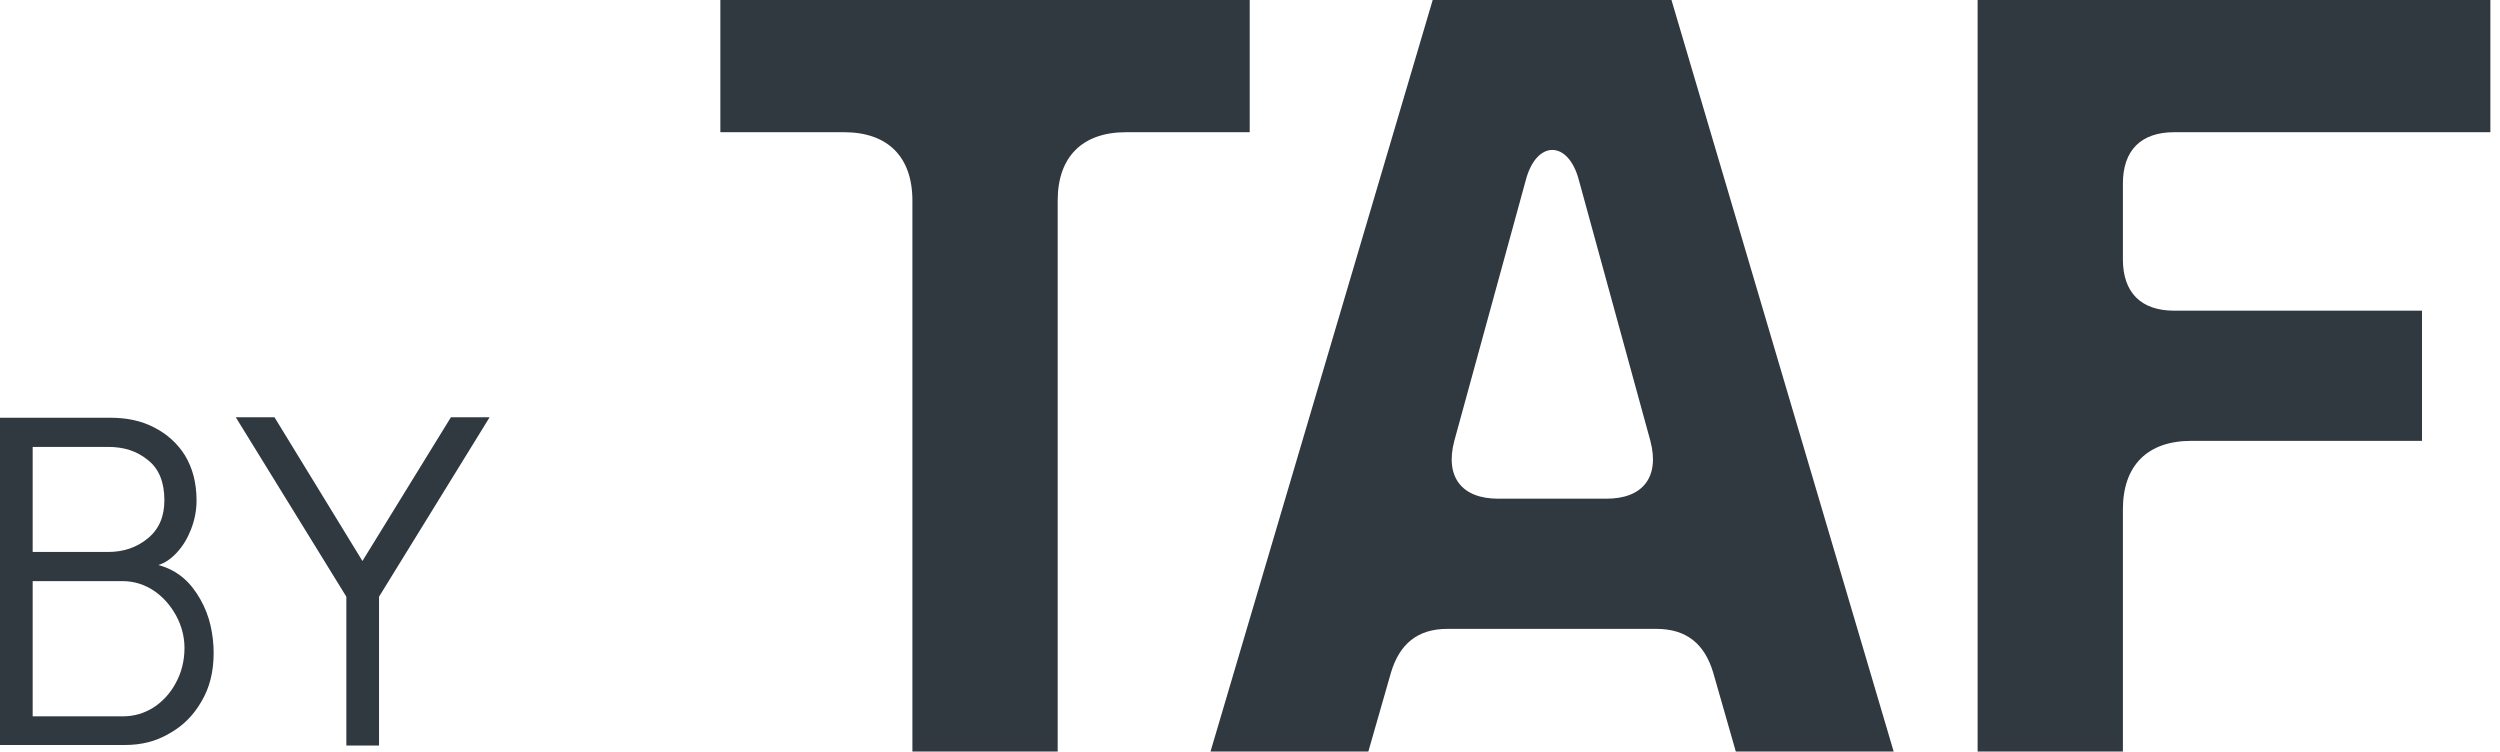
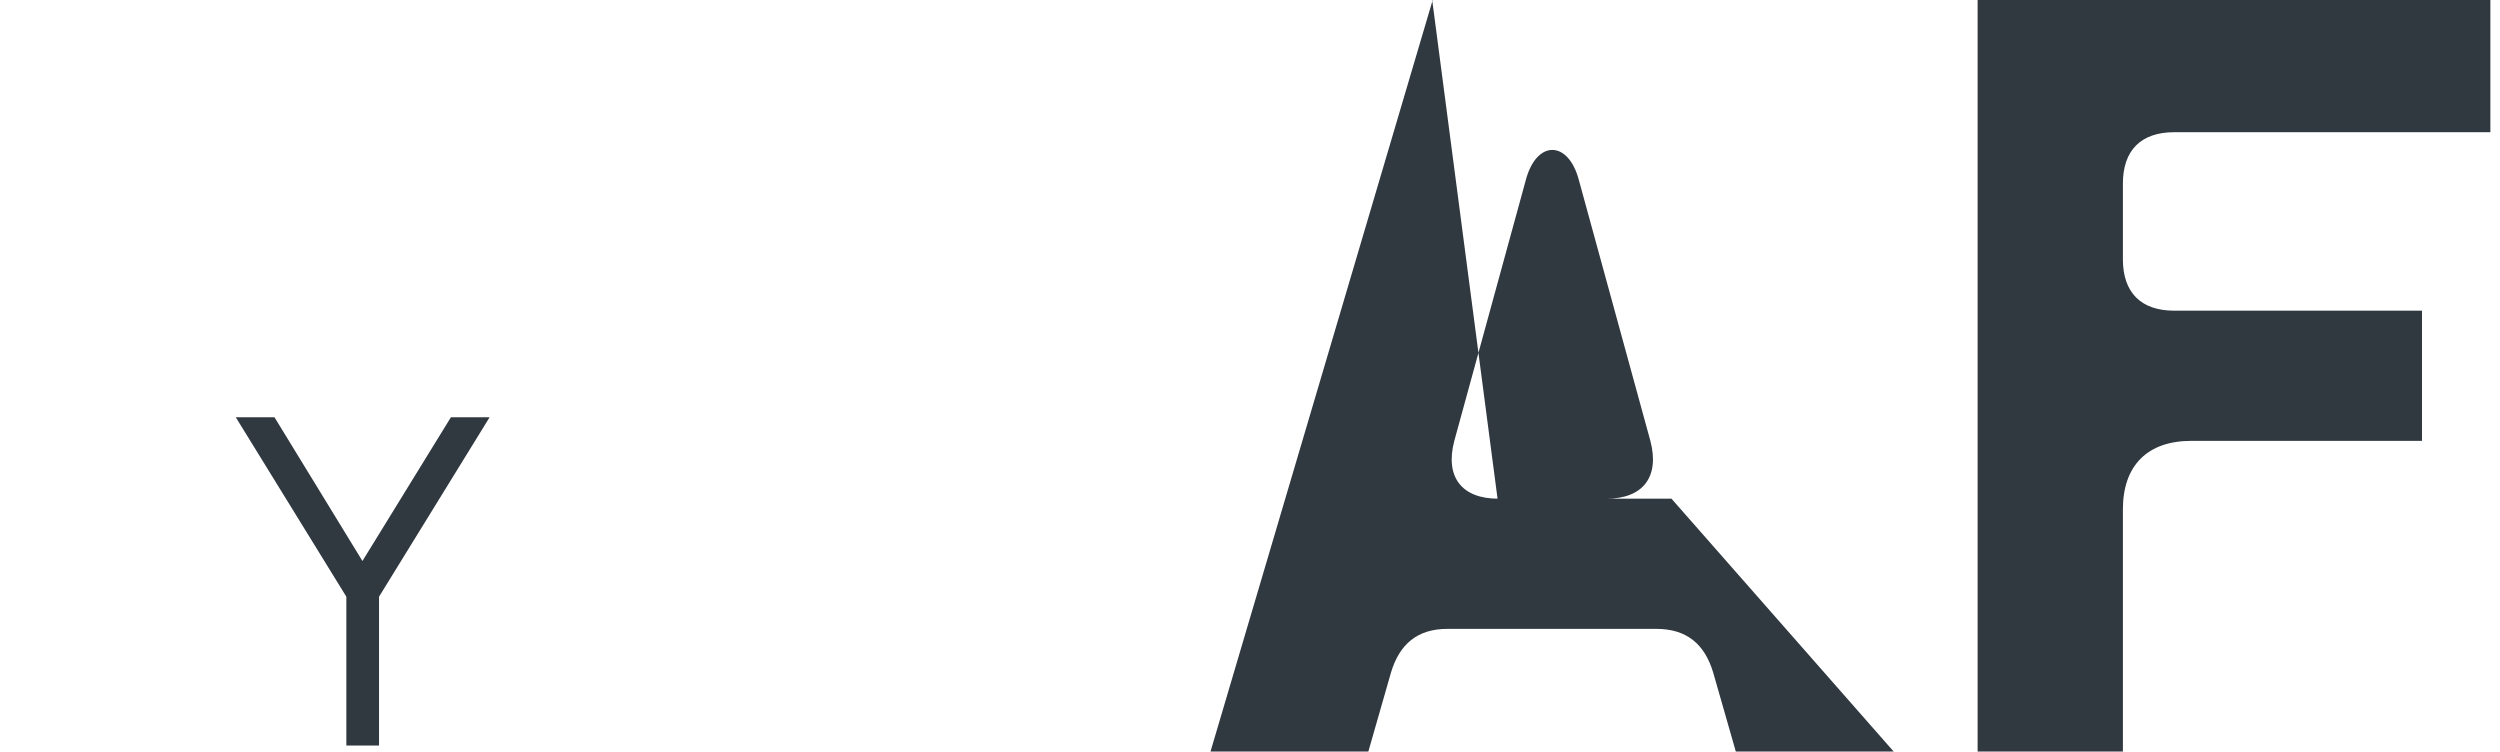
<svg xmlns="http://www.w3.org/2000/svg" width="163" height="49" viewBox="0 0 163 49" fill="none">
-   <path d="M81.481 0V8.62H73.418C70.567 8.62 68.961 10.226 68.961 13.078V49H59.489V13.078C59.489 10.226 57.883 8.62 55.031 8.62H46.968V0H81.481Z" fill="#303840" />
-   <path d="M97.64 32.514H104.752C107.112 32.514 108.226 31.104 107.604 28.744L102.949 11.767C102.261 9.112 100.163 9.112 99.475 11.767L94.821 28.744C94.198 31.104 95.313 32.514 97.672 32.514M93.379 0H108.98L123.467 49H113.175L111.701 43.854C111.143 41.986 109.963 41.003 107.997 41.003H94.362C92.428 41.003 91.248 41.986 90.691 43.854L89.216 49H78.925L93.412 0H93.379Z" fill="#303840" />
+   <path d="M97.64 32.514H104.752C107.112 32.514 108.226 31.104 107.604 28.744L102.949 11.767C102.261 9.112 100.163 9.112 99.475 11.767L94.821 28.744C94.198 31.104 95.313 32.514 97.672 32.514H108.98L123.467 49H113.175L111.701 43.854C111.143 41.986 109.963 41.003 107.997 41.003H94.362C92.428 41.003 91.248 41.986 90.691 43.854L89.216 49H78.925L93.412 0H93.379Z" fill="#303840" />
  <path d="M128.974 0H162.372V8.62H141.756C139.593 8.62 138.413 9.8 138.413 11.963V16.912C138.413 19.076 139.593 20.256 141.756 20.256H157.915V28.744H142.87C140.019 28.744 138.413 30.351 138.413 33.202V49H128.941V0H128.974Z" fill="#303840" />
-   <path d="M2.13 46.706H7.997C8.751 46.706 9.407 46.509 10.029 46.116C10.619 45.722 11.111 45.198 11.472 44.51C11.832 43.854 12.029 43.068 12.029 42.248C12.029 41.494 11.832 40.773 11.472 40.118C11.111 39.462 10.619 38.905 10.029 38.512C9.439 38.118 8.751 37.889 7.997 37.889H2.13V46.706ZM2.13 35.988H7.047C8.063 35.988 8.915 35.693 9.636 35.103C10.357 34.513 10.718 33.694 10.718 32.612C10.718 31.432 10.357 30.547 9.636 29.99C8.915 29.4 8.063 29.138 7.047 29.138H2.13V36.021V35.988ZM0 48.607V27.237H7.211C8.26 27.237 9.21 27.433 10.029 27.86C10.882 28.286 11.57 28.908 12.062 29.695C12.553 30.514 12.815 31.465 12.815 32.645C12.815 33.3 12.684 33.923 12.455 34.513C12.225 35.103 11.93 35.595 11.537 36.021C11.144 36.447 10.751 36.709 10.324 36.84C10.947 37.004 11.504 37.299 11.963 37.692C12.422 38.086 12.783 38.577 13.078 39.102C13.373 39.626 13.602 40.216 13.733 40.806C13.864 41.396 13.93 41.986 13.93 42.576C13.93 43.789 13.668 44.837 13.143 45.722C12.619 46.64 11.93 47.328 11.046 47.82C10.161 48.344 9.21 48.574 8.128 48.574H0V48.607Z" fill="#303840" />
  <path d="M29.4 27.204L23.631 36.578L17.895 27.204H15.372L22.582 38.905V48.607H24.713V38.905L31.924 27.204H29.4Z" fill="#303840" />
</svg>